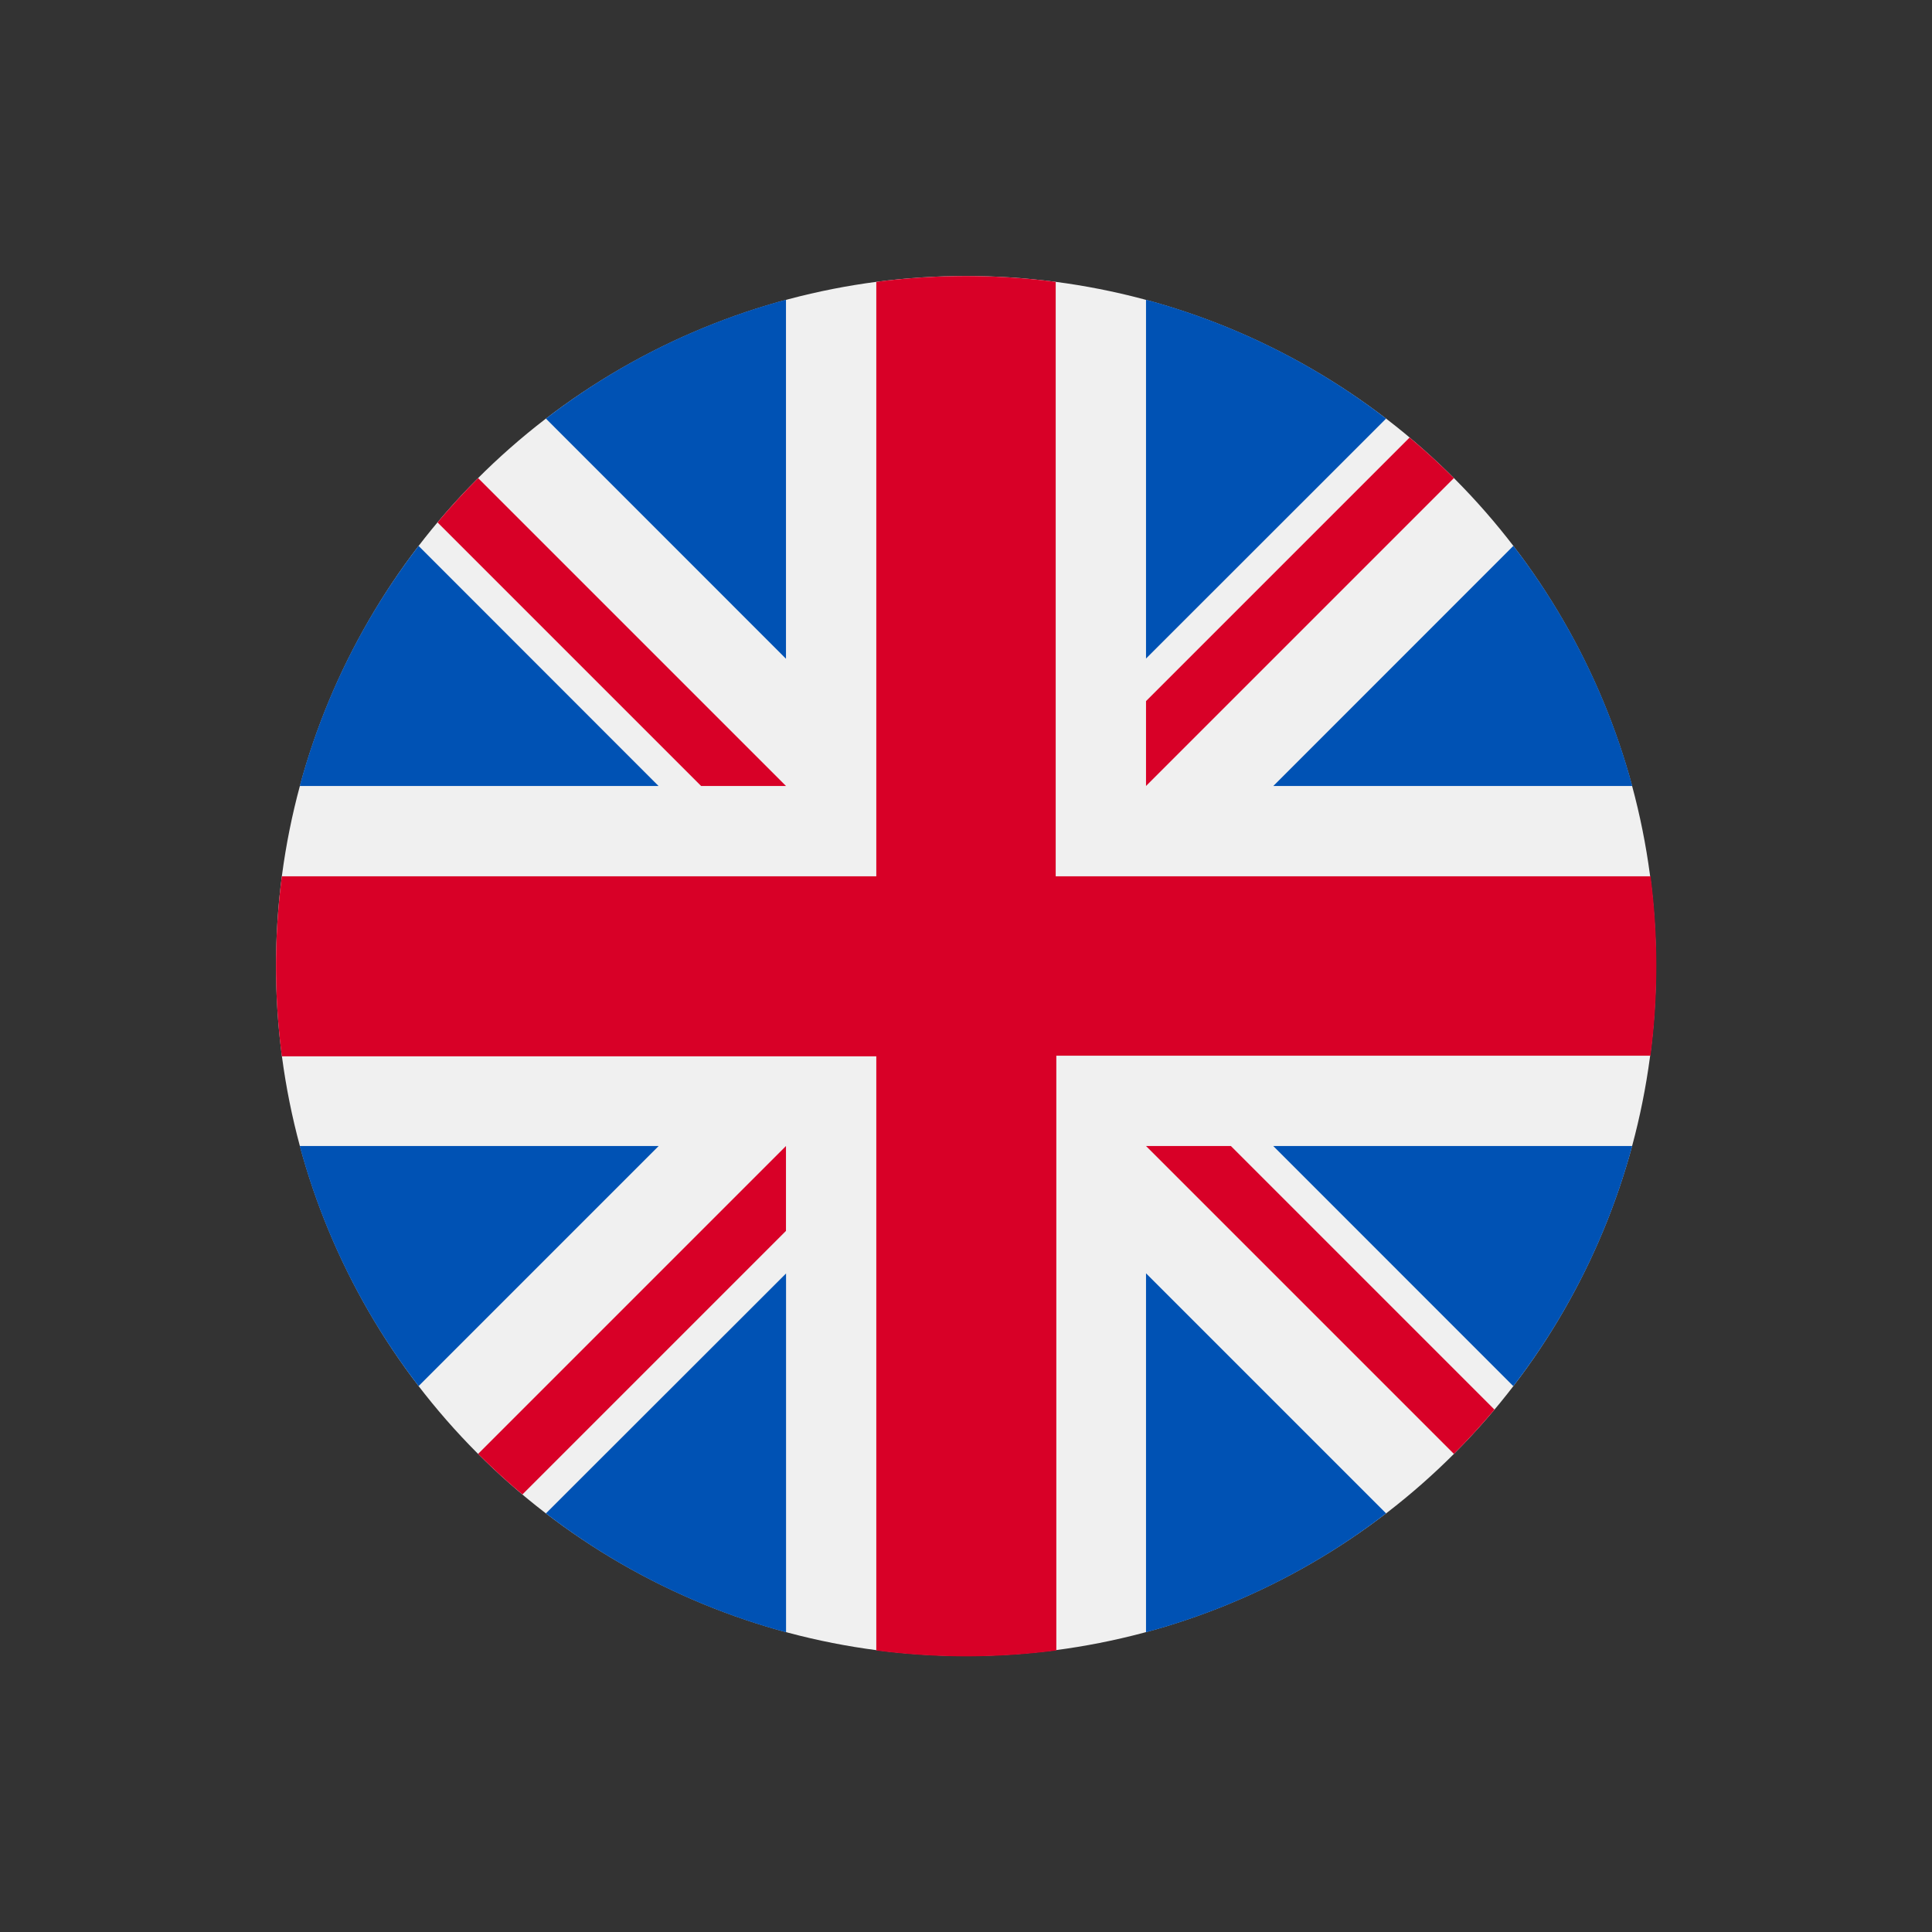
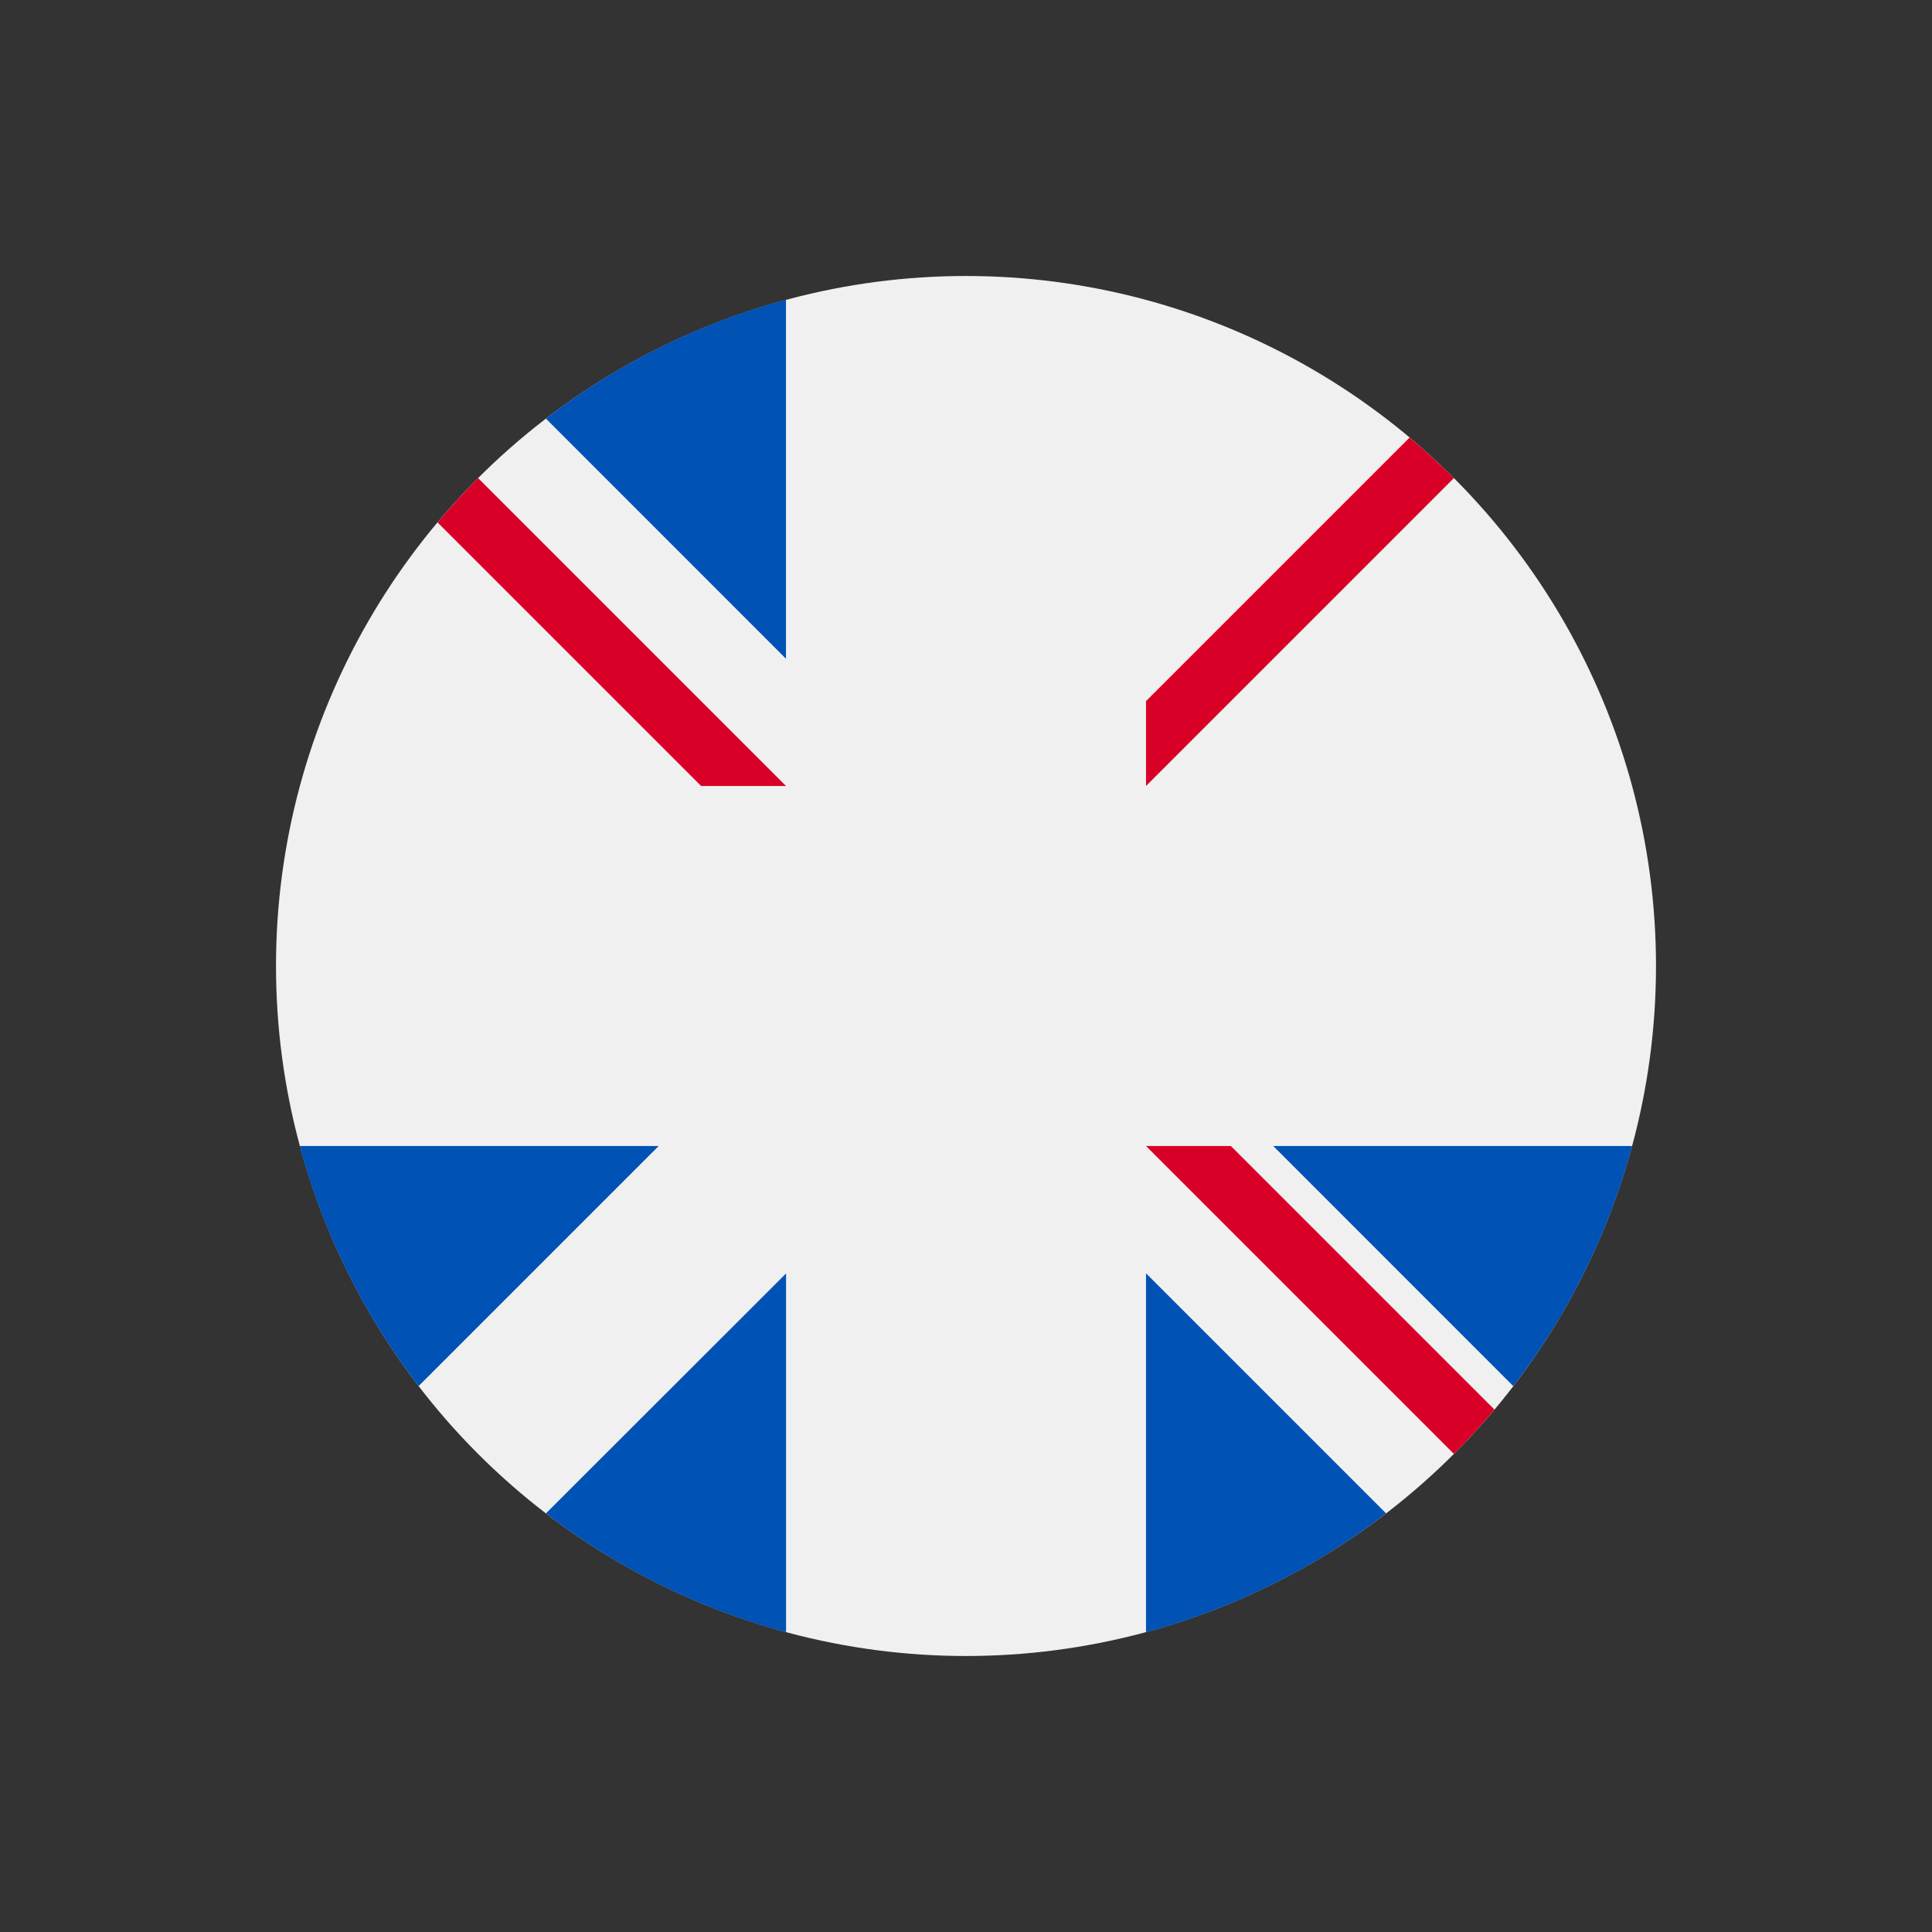
<svg xmlns="http://www.w3.org/2000/svg" width="28" height="28" viewBox="0 0 28 28">
  <rect x="0" y="0" width="28" height="28" fill="#333333" stroke="none" />
  <g id="UK" transform="translate(4 4)">
    <g id="UK-2" data-name="UK">
      <circle id="Ellipse_10" data-name="Ellipse 10" cx="10" cy="10" r="10" fill="#f0f0f0" />
      <g id="Group_23" data-name="Group 23">
-         <path id="Path_33" data-name="Path 33" d="M2.067,3.912A9.964,9.964,0,0,0,.344,7.391h5.2Z" fill="#0052b4" />
-         <path id="Path_34" data-name="Path 34" d="M19.656,7.391a9.964,9.964,0,0,0-1.723-3.48l-3.479,3.48Z" fill="#0052b4" />
        <path id="Path_35" data-name="Path 35" d="M.344,12.609a9.964,9.964,0,0,0,1.723,3.479l3.479-3.479Z" fill="#0052b4" />
-         <path id="Path_36" data-name="Path 36" d="M16.088,2.067A9.964,9.964,0,0,0,12.609.344v5.2Z" fill="#0052b4" />
        <path id="Path_37" data-name="Path 37" d="M3.912,17.933a9.964,9.964,0,0,0,3.48,1.723v-5.2Z" fill="#0052b4" />
        <path id="Path_38" data-name="Path 38" d="M7.391.344A9.965,9.965,0,0,0,3.912,2.067L7.391,5.547Z" fill="#0052b4" />
        <path id="Path_39" data-name="Path 39" d="M12.609,19.656a9.964,9.964,0,0,0,3.479-1.723l-3.479-3.479v5.2Z" fill="#0052b4" />
        <path id="Path_40" data-name="Path 40" d="M14.453,12.609l3.479,3.48a9.964,9.964,0,0,0,1.723-3.48Z" fill="#0052b4" />
      </g>
      <g id="Group_24" data-name="Group 24">
-         <path id="Path_41" data-name="Path 41" d="M19.915,8.7H11.3V.085A10.092,10.092,0,0,0,8.7.085V8.7H.085a10.092,10.092,0,0,0,0,2.609H8.7v8.611a10.092,10.092,0,0,0,2.609,0V11.3h8.611a10.092,10.092,0,0,0,0-2.609Z" fill="#d80027" />
        <path id="Path_42" data-name="Path 42" d="M12.609,12.609h0l4.462,4.462q.308-.308.588-.642l-3.82-3.82h-1.23Z" fill="#d80027" />
-         <path id="Path_43" data-name="Path 43" d="M7.391,12.609h0L2.929,17.071q.308.308.642.588l3.82-3.82v-1.23Z" fill="#d80027" />
        <path id="Path_44" data-name="Path 44" d="M7.391,7.391h0L2.929,2.929q-.308.308-.588.642l3.82,3.82h1.23Z" fill="#d80027" />
        <path id="Path_45" data-name="Path 45" d="M12.609,7.391h0l4.462-4.462q-.308-.308-.642-.588l-3.82,3.82Z" fill="#d80027" />
      </g>
    </g>
  </g>
</svg>